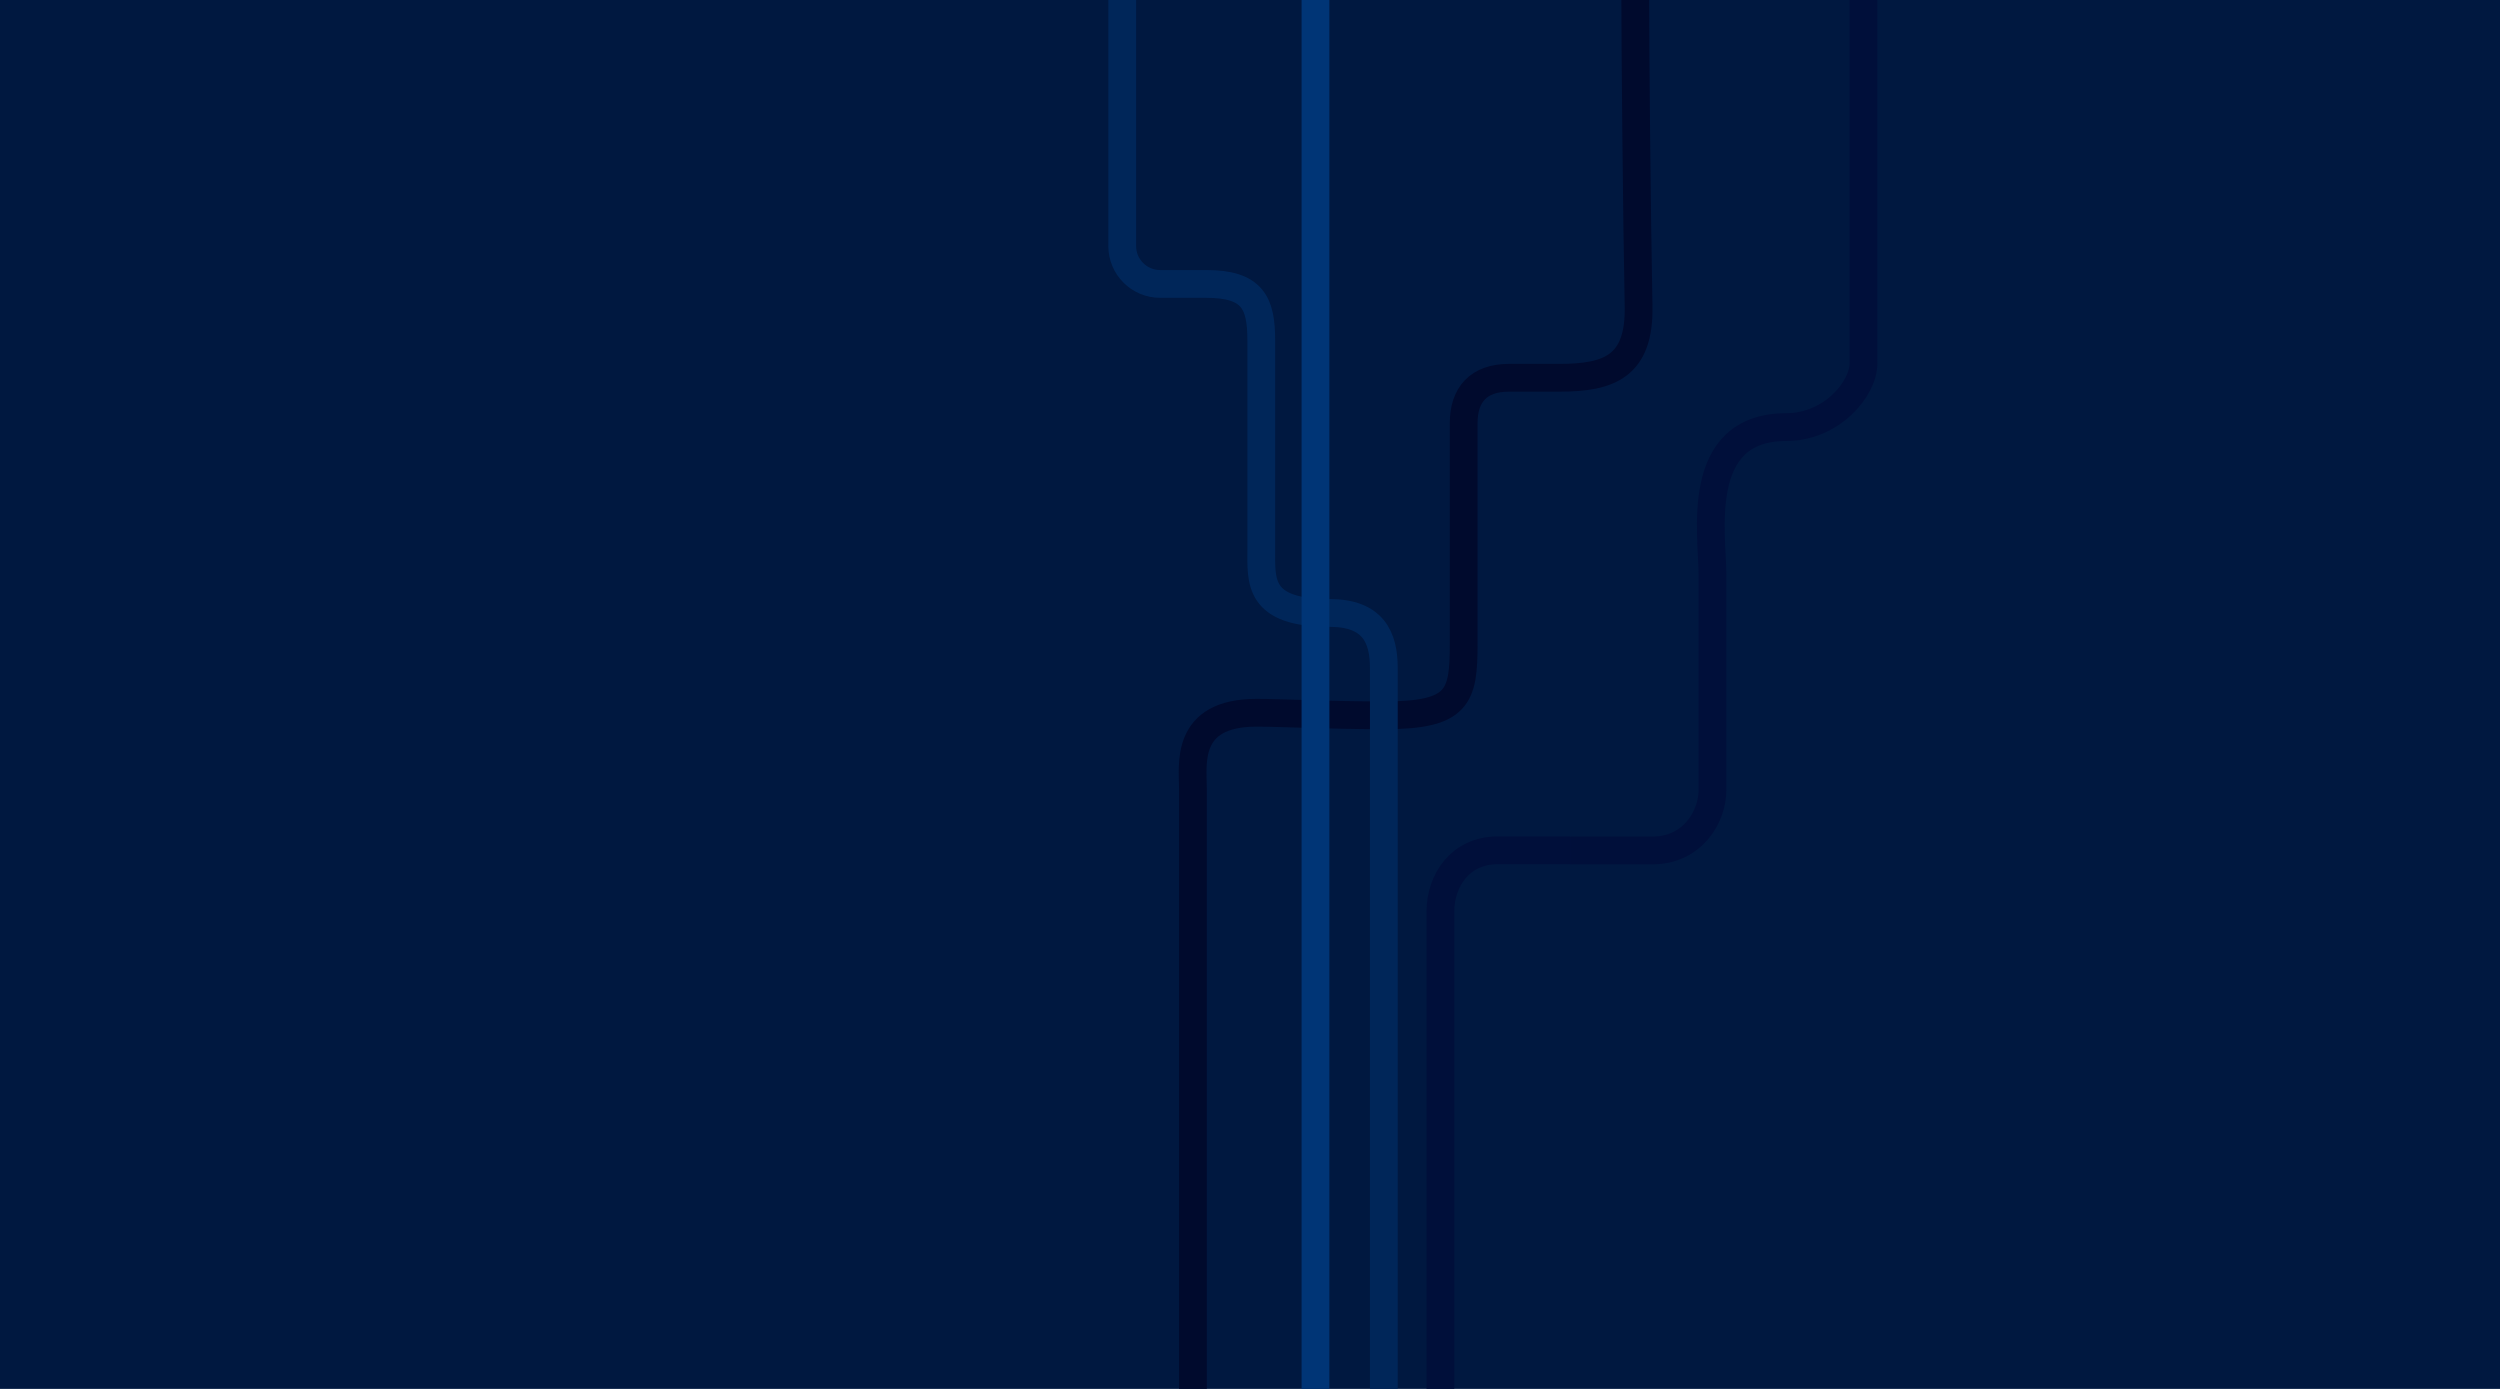
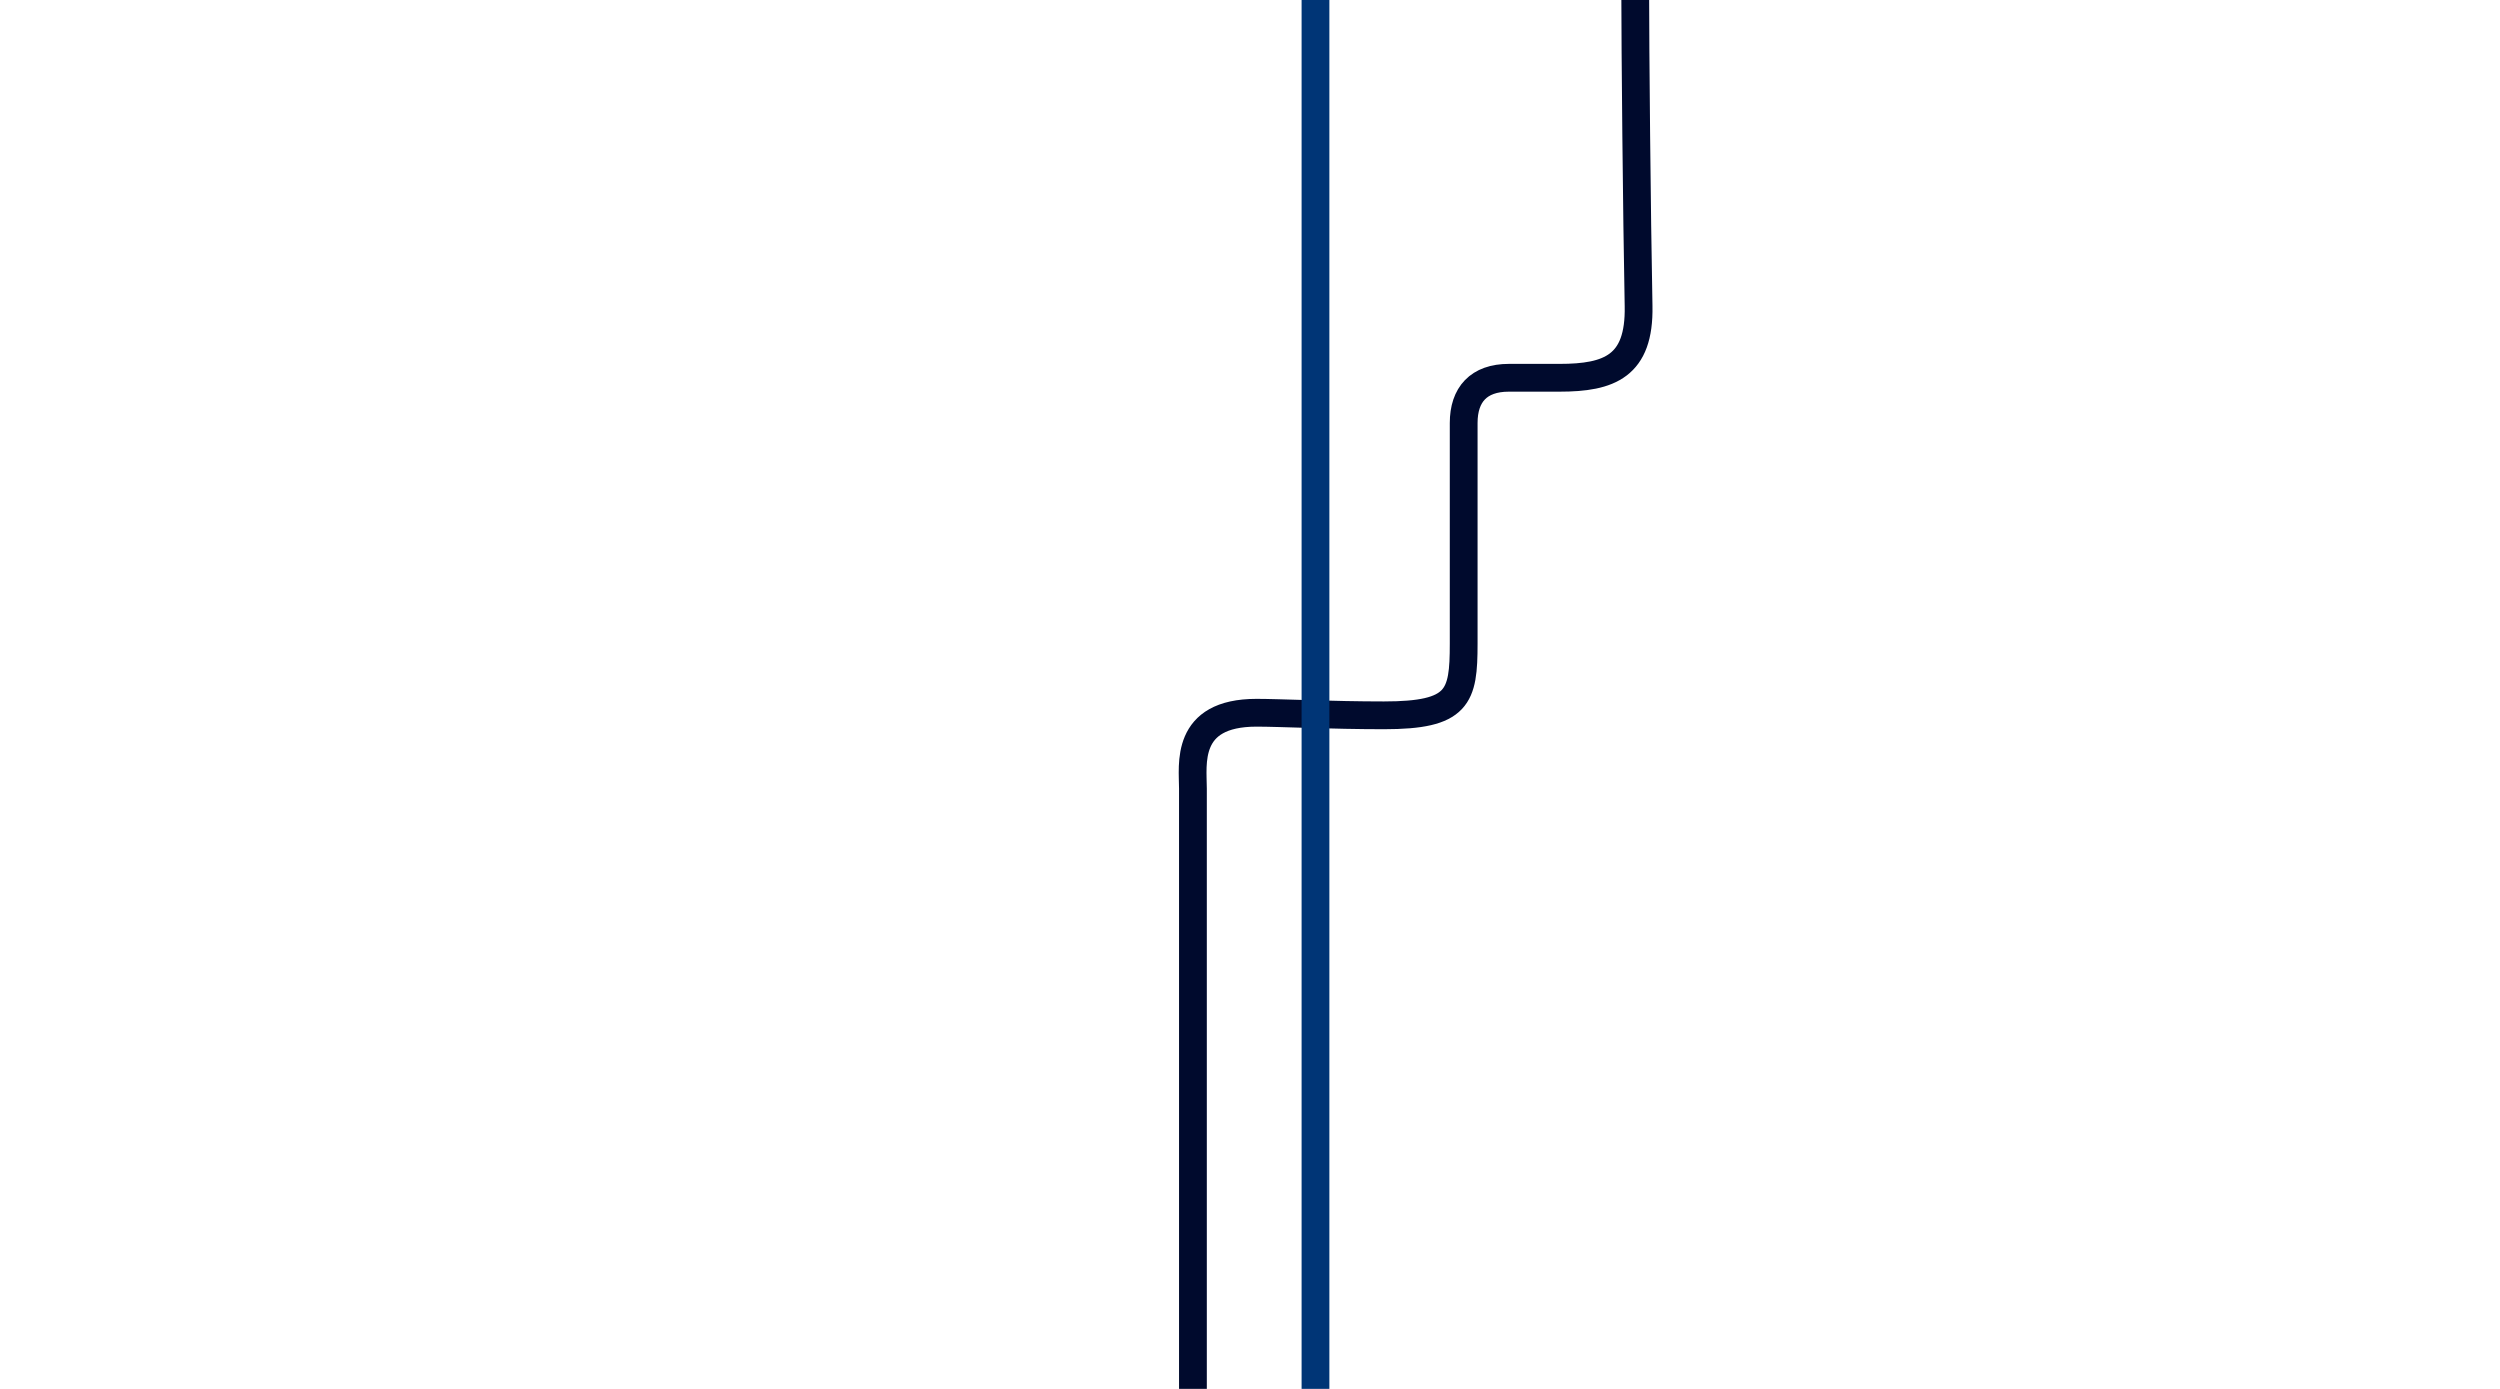
<svg xmlns="http://www.w3.org/2000/svg" id="a" viewBox="0 0 1800 1000">
  <defs>
    <style>.c{fill:#001840;}.d{stroke:#000a2d;}.d,.e{stroke-miterlimit:10;}.d,.e,.f,.g{fill:none;stroke-width:20px;}.e{stroke:#000f3a;}.f{stroke:#003576;}.f,.g{stroke-linecap:round;stroke-linejoin:round;}.g{stroke:#002659;}</style>
  </defs>
-   <rect id="b" class="c" x="-25" y="-5.58" width="1838.51" height="1021.58" />
-   <path class="e" d="M1341.71-4.06V261.64c0,18.2-22.84,45.87-55.6,45.87-67.12,0-53.12,77.46-53.12,106.31v155.07c0,18.62-13.87,43.45-43.45,43.45h-59.1" />
  <path class="d" d="M858.91,1024.54v-456.73c0-17.3-6.17-54.63,45.82-54.63,16.13,0,54.44,1.86,91.68,1.86,53.74,0,57.44-13.16,57.44-51.55v-158.95c0-20.36,10.78-32.54,32.54-32.54h36.49c35.83,0,57.75-8.27,56.9-51.57-1.31-66.9-2.41-187.41-2.41-224.51" />
-   <path class="g" d="M996.36,1024.54V480.94c0-22.06-7.63-39.61-39.03-39.61-51.95,0-49.21-23.18-49.21-45.87V245.16c0-26.91-6.03-40.73-39.64-40.73h-33.19c-15.07,0-27.29-12.22-27.29-27.29V-21.27" />
  <line class="f" x1="947.15" y1="-4.06" x2="947.15" y2="1024.54" />
-   <path class="e" d="M1130.42,612.21h-52.07c-27.11,0-41.27,22.06-41.27,44.12v372.6" />
</svg>